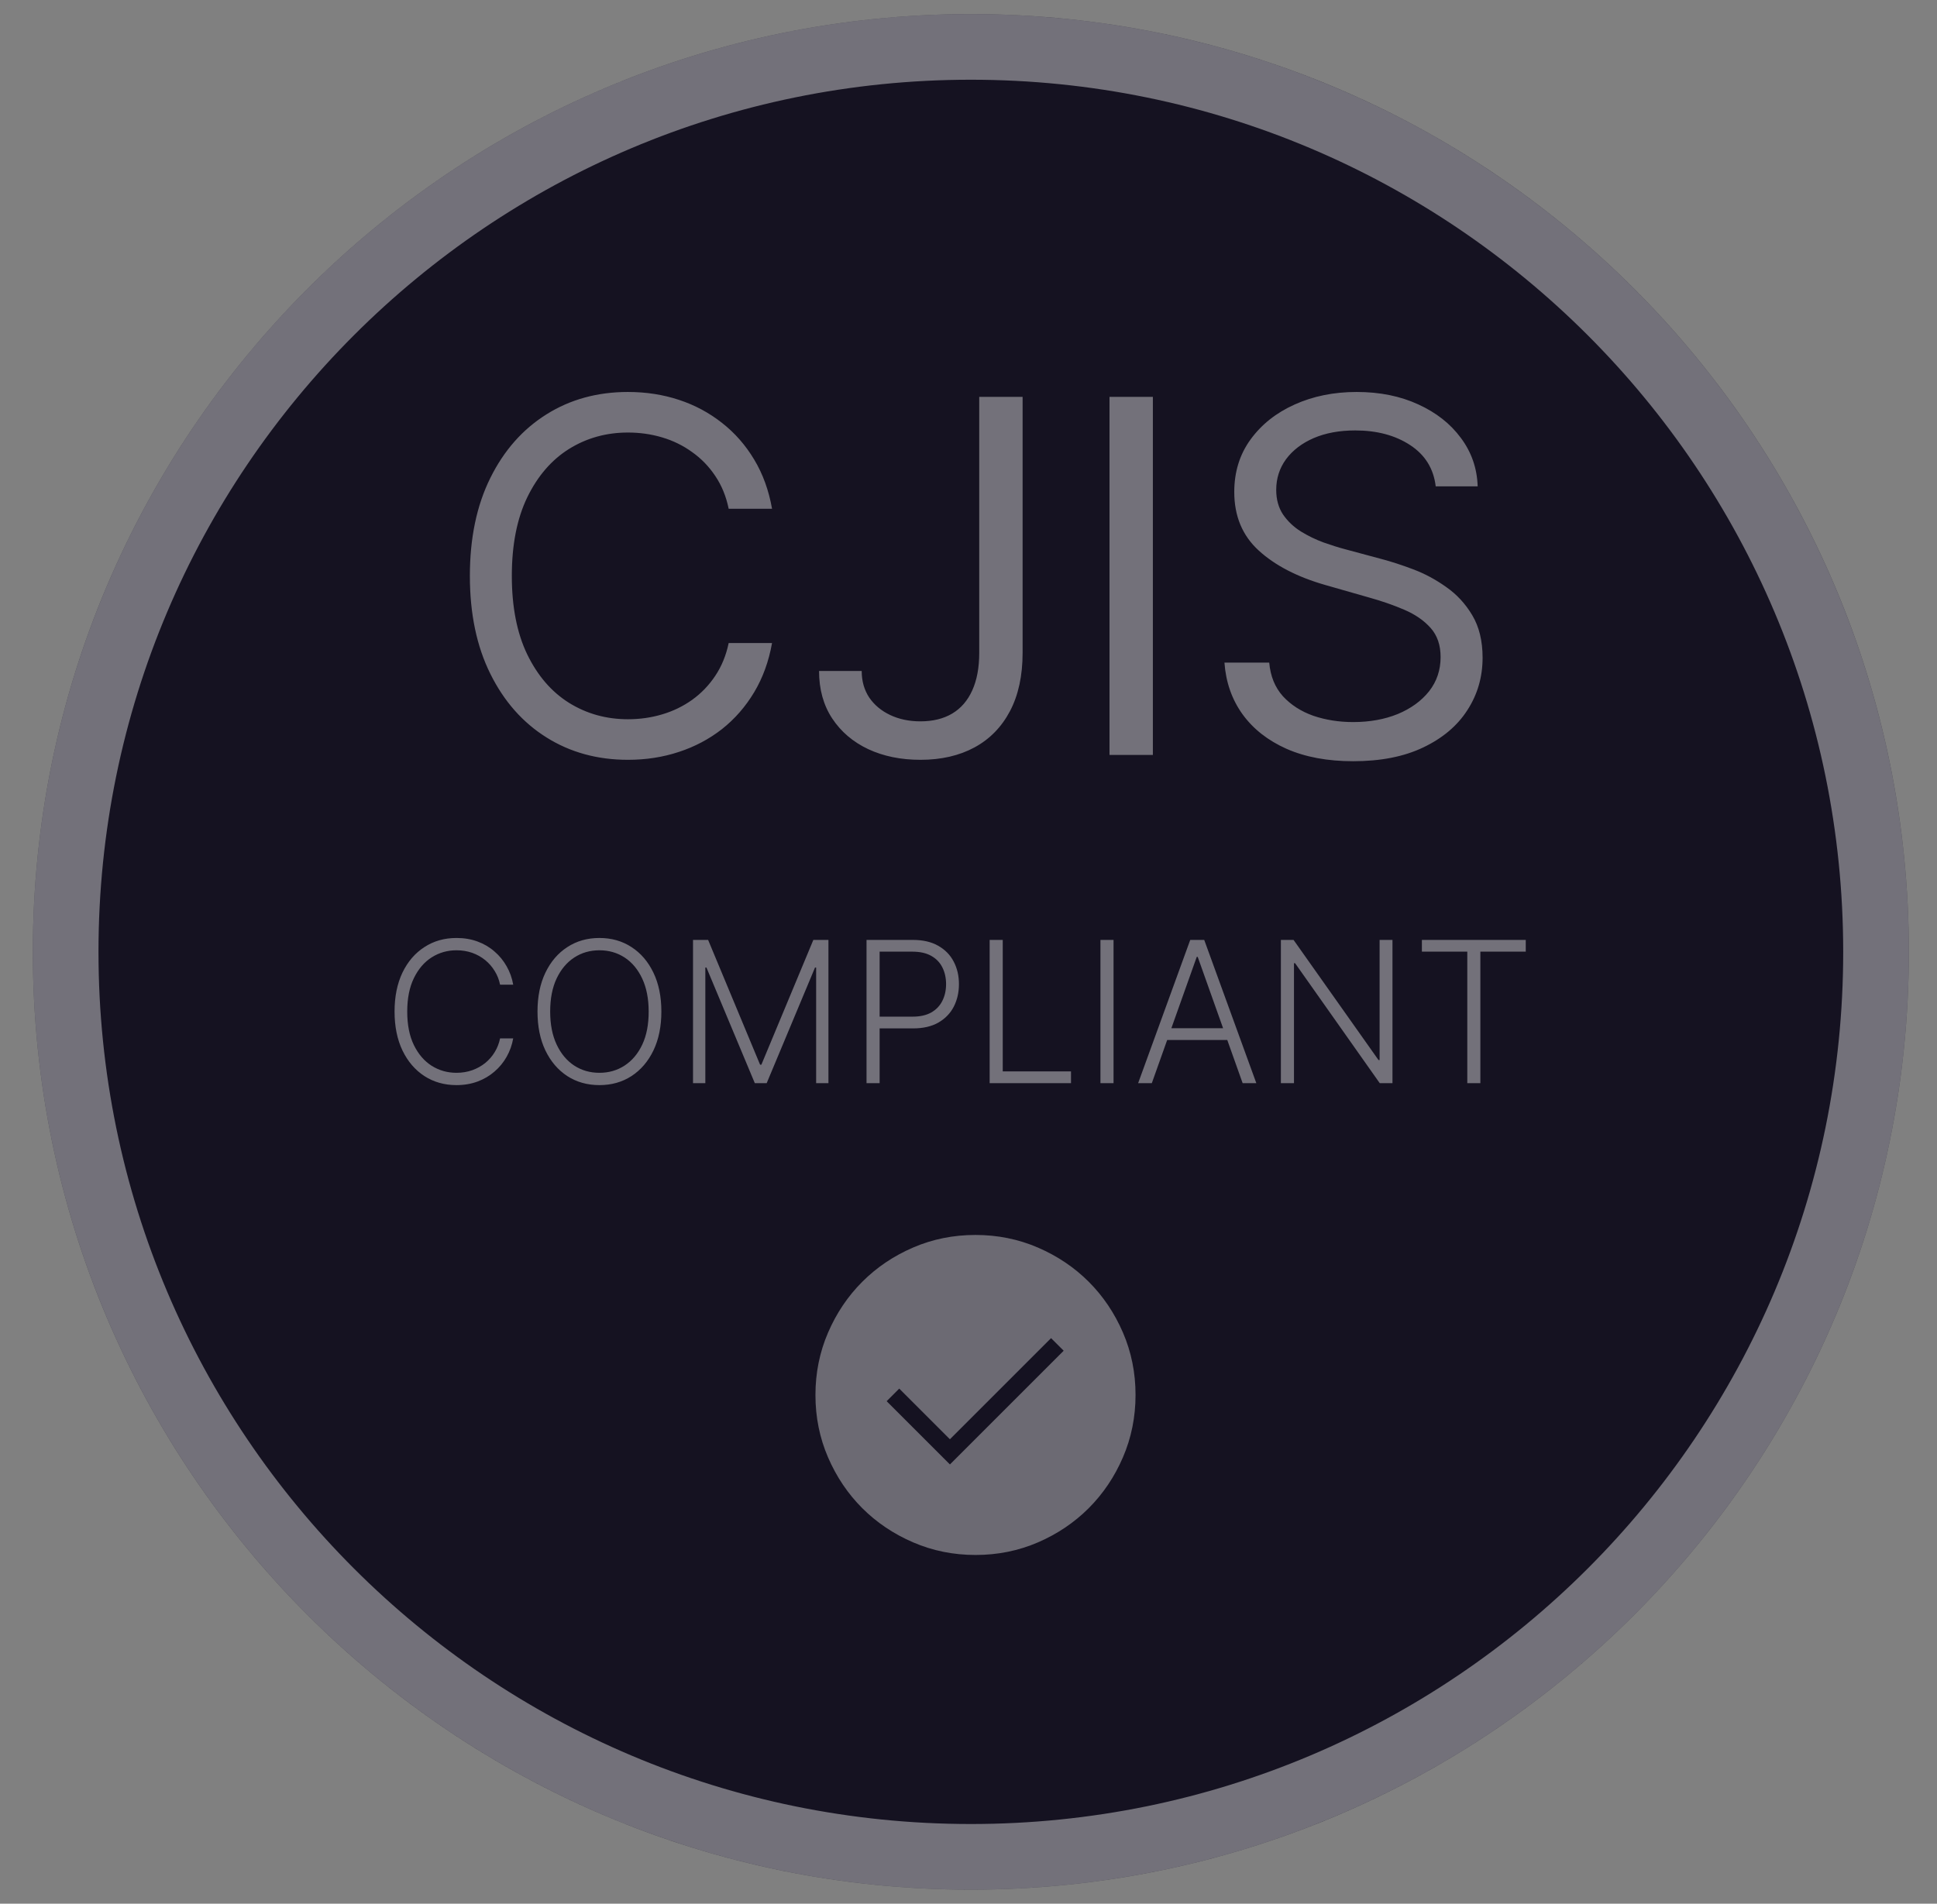
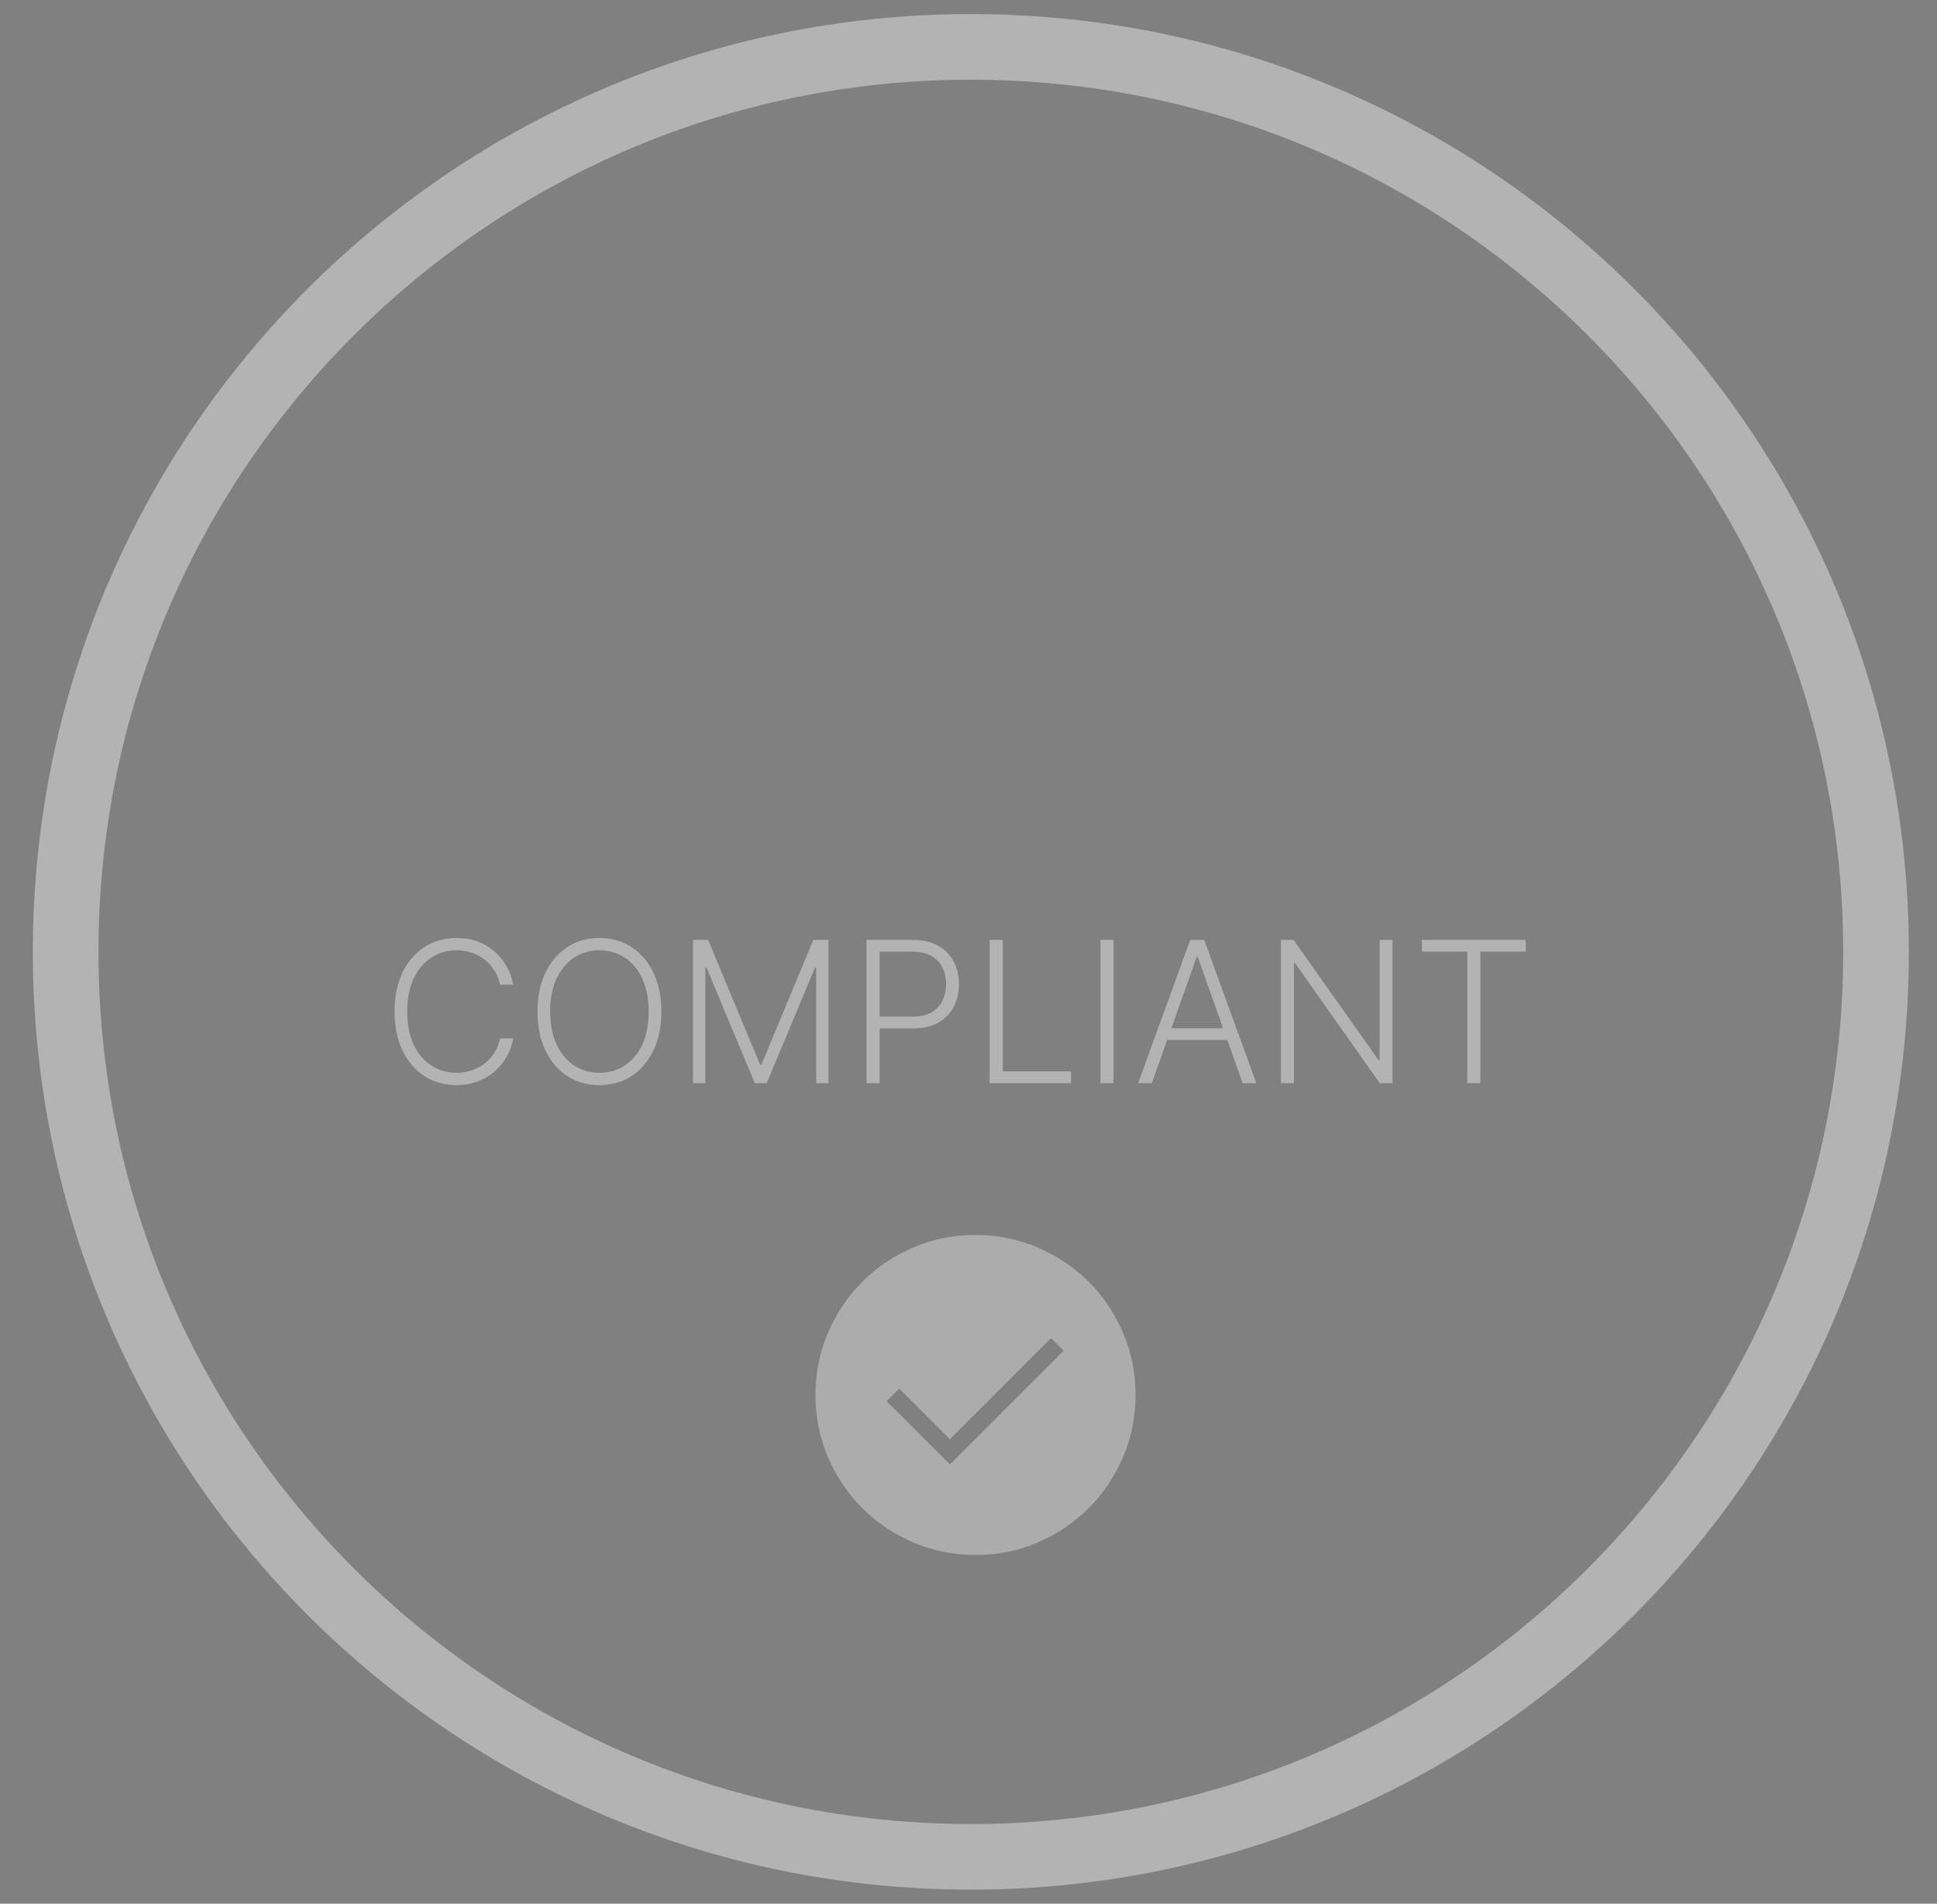
<svg xmlns="http://www.w3.org/2000/svg" width="59" height="58" viewBox="0 0 59 58" fill="none">
  <rect x="0" y="0" width="59" height="58" fill="#808080" stroke="none" />
-   <path d="M29.572 57.572C45.351 57.572 58.143 44.78 58.143 29C58.143 13.221 45.351 0.429 29.572 0.429C13.792 0.429 1 13.221 1 29C1 44.78 13.792 57.572 29.572 57.572Z" fill="#151221" />
  <path d="M29.571 1.429C44.798 1.429 57.142 13.773 57.143 29C57.143 44.228 44.799 56.572 29.571 56.572C14.344 56.571 2 44.227 2 29C2 13.773 14.344 1.429 29.571 1.429Z" stroke="white" stroke-opacity="0.4" stroke-width="2" />
-   <path d="M23.516 15.5H22.195C22.117 15.12 21.98 14.786 21.785 14.499C21.593 14.211 21.359 13.97 21.082 13.774C20.808 13.575 20.505 13.426 20.171 13.327C19.837 13.227 19.489 13.178 19.127 13.178C18.466 13.178 17.868 13.345 17.332 13.678C16.799 14.012 16.375 14.504 16.059 15.154C15.746 15.804 15.59 16.601 15.59 17.546C15.59 18.49 15.746 19.287 16.059 19.937C16.375 20.587 16.799 21.079 17.332 21.413C17.868 21.746 18.466 21.913 19.127 21.913C19.489 21.913 19.837 21.864 20.171 21.764C20.505 21.665 20.808 21.517 21.082 21.322C21.359 21.123 21.593 20.88 21.785 20.592C21.98 20.301 22.117 19.967 22.195 19.591H23.516C23.417 20.148 23.236 20.647 22.973 21.088C22.71 21.528 22.383 21.903 21.993 22.212C21.602 22.517 21.164 22.75 20.677 22.909C20.194 23.069 19.677 23.149 19.127 23.149C18.197 23.149 17.369 22.922 16.645 22.467C15.92 22.013 15.35 21.366 14.935 20.528C14.519 19.69 14.312 18.696 14.312 17.546C14.312 16.395 14.519 15.401 14.935 14.562C15.35 13.724 15.92 13.078 16.645 12.624C17.369 12.169 18.197 11.942 19.127 11.942C19.677 11.942 20.194 12.022 20.677 12.181C21.164 12.341 21.602 12.576 21.993 12.885C22.383 13.19 22.71 13.563 22.973 14.003C23.236 14.44 23.417 14.939 23.516 15.5ZM29.827 12.091H31.148V19.889C31.148 20.585 31.02 21.177 30.765 21.663C30.509 22.149 30.148 22.519 29.683 22.771C29.218 23.023 28.669 23.149 28.037 23.149C27.441 23.149 26.91 23.041 26.445 22.824C25.979 22.604 25.614 22.291 25.347 21.887C25.081 21.482 24.948 21.001 24.948 20.443H26.247C26.247 20.752 26.324 21.022 26.477 21.253C26.633 21.48 26.846 21.658 27.116 21.785C27.386 21.913 27.693 21.977 28.037 21.977C28.417 21.977 28.74 21.897 29.007 21.738C29.273 21.578 29.475 21.343 29.614 21.034C29.756 20.722 29.827 20.34 29.827 19.889V12.091ZM35.116 12.091V23H33.795V12.091H35.116ZM43.731 14.818C43.667 14.278 43.408 13.859 42.953 13.561C42.499 13.263 41.941 13.114 41.281 13.114C40.798 13.114 40.375 13.192 40.013 13.348C39.654 13.504 39.374 13.719 39.171 13.992C38.972 14.266 38.873 14.577 38.873 14.925C38.873 15.216 38.942 15.466 39.081 15.676C39.223 15.882 39.404 16.054 39.624 16.192C39.844 16.327 40.075 16.439 40.317 16.528C40.558 16.613 40.78 16.683 40.982 16.736L42.09 17.034C42.374 17.109 42.691 17.212 43.039 17.343C43.39 17.474 43.726 17.654 44.045 17.881C44.368 18.105 44.635 18.392 44.844 18.744C45.054 19.096 45.159 19.527 45.159 20.038C45.159 20.628 45.004 21.16 44.695 21.636C44.39 22.112 43.942 22.49 43.353 22.771C42.767 23.052 42.055 23.192 41.217 23.192C40.436 23.192 39.759 23.066 39.187 22.814C38.619 22.561 38.172 22.21 37.845 21.759C37.522 21.308 37.339 20.784 37.296 20.188H38.66C38.696 20.599 38.834 20.94 39.075 21.21C39.321 21.477 39.63 21.675 40.002 21.807C40.379 21.935 40.784 21.999 41.217 21.999C41.721 21.999 42.174 21.917 42.575 21.754C42.976 21.587 43.294 21.356 43.529 21.061C43.763 20.763 43.88 20.415 43.88 20.017C43.88 19.655 43.779 19.36 43.577 19.133C43.374 18.905 43.108 18.721 42.778 18.579C42.447 18.437 42.09 18.312 41.707 18.206L40.364 17.822C39.512 17.577 38.838 17.228 38.34 16.773C37.843 16.319 37.595 15.724 37.595 14.989C37.595 14.378 37.76 13.845 38.09 13.391C38.424 12.932 38.871 12.577 39.432 12.325C39.997 12.07 40.627 11.942 41.323 11.942C42.026 11.942 42.651 12.068 43.198 12.32C43.745 12.569 44.178 12.909 44.498 13.343C44.821 13.776 44.992 14.268 45.009 14.818H43.731Z" fill="white" fill-opacity="0.4" />
  <path d="M15.632 30H15.232C15.202 29.851 15.148 29.713 15.07 29.587C14.993 29.459 14.896 29.347 14.78 29.252C14.663 29.157 14.531 29.083 14.384 29.03C14.236 28.978 14.076 28.952 13.904 28.952C13.629 28.952 13.377 29.023 13.15 29.167C12.924 29.31 12.743 29.521 12.607 29.8C12.472 30.077 12.404 30.416 12.404 30.818C12.404 31.223 12.472 31.564 12.607 31.841C12.743 32.118 12.924 32.328 13.15 32.472C13.377 32.614 13.629 32.685 13.904 32.685C14.076 32.685 14.236 32.658 14.384 32.606C14.531 32.553 14.663 32.48 14.78 32.386C14.896 32.291 14.993 32.18 15.07 32.052C15.148 31.924 15.202 31.785 15.232 31.636H15.632C15.597 31.837 15.53 32.023 15.432 32.197C15.335 32.369 15.212 32.519 15.061 32.648C14.912 32.778 14.74 32.879 14.546 32.951C14.351 33.023 14.137 33.06 13.904 33.06C13.538 33.06 13.212 32.968 12.928 32.785C12.644 32.6 12.421 32.34 12.259 32.005C12.099 31.67 12.018 31.274 12.018 30.818C12.018 30.362 12.099 29.967 12.259 29.631C12.421 29.296 12.644 29.037 12.928 28.854C13.212 28.669 13.538 28.577 13.904 28.577C14.137 28.577 14.351 28.613 14.546 28.685C14.74 28.756 14.912 28.857 15.061 28.988C15.212 29.117 15.335 29.268 15.432 29.44C15.53 29.611 15.597 29.798 15.632 30ZM20.145 30.818C20.145 31.273 20.064 31.668 19.903 32.005C19.741 32.34 19.518 32.6 19.234 32.785C18.951 32.968 18.626 33.06 18.258 33.06C17.89 33.06 17.564 32.968 17.28 32.785C16.997 32.6 16.775 32.34 16.613 32.005C16.452 31.668 16.372 31.273 16.372 30.818C16.372 30.364 16.452 29.969 16.613 29.634C16.775 29.297 16.998 29.037 17.282 28.854C17.566 28.669 17.891 28.577 18.258 28.577C18.626 28.577 18.951 28.669 19.234 28.854C19.518 29.037 19.741 29.297 19.903 29.634C20.064 29.969 20.145 30.364 20.145 30.818ZM19.758 30.818C19.758 30.428 19.692 30.093 19.562 29.815C19.431 29.535 19.253 29.321 19.027 29.173C18.801 29.026 18.545 28.952 18.258 28.952C17.972 28.952 17.716 29.026 17.491 29.173C17.265 29.321 17.086 29.534 16.954 29.812C16.823 30.091 16.758 30.426 16.758 30.818C16.758 31.209 16.823 31.543 16.954 31.822C17.084 32.1 17.263 32.314 17.488 32.463C17.714 32.611 17.971 32.685 18.258 32.685C18.545 32.685 18.801 32.611 19.027 32.463C19.254 32.315 19.433 32.102 19.564 31.824C19.695 31.544 19.759 31.209 19.758 30.818ZM21.109 28.636H21.569L23.152 32.438H23.191L24.774 28.636H25.234V33H24.859V29.478H24.825L23.353 33H22.991L21.518 29.478H21.484V33H21.109V28.636ZM26.394 33V28.636H27.803C28.112 28.636 28.371 28.696 28.578 28.815C28.787 28.933 28.944 29.094 29.049 29.297C29.156 29.5 29.209 29.729 29.209 29.983C29.209 30.237 29.156 30.467 29.051 30.671C28.946 30.874 28.79 31.035 28.582 31.155C28.375 31.273 28.117 31.332 27.809 31.332H26.701V30.974H27.798C28.027 30.974 28.217 30.931 28.367 30.846C28.518 30.759 28.63 30.641 28.704 30.492C28.779 30.343 28.817 30.173 28.817 29.983C28.817 29.793 28.779 29.623 28.704 29.474C28.63 29.325 28.517 29.207 28.365 29.122C28.215 29.037 28.023 28.994 27.792 28.994H26.793V33H26.394ZM30.144 33V28.636H30.543V32.642H32.622V33H30.144ZM33.918 28.636V33H33.519V28.636H33.918ZM35.084 33H34.667L36.254 28.636H36.68L38.267 33H37.85L36.482 29.154H36.452L35.084 33ZM35.385 31.327H37.549V31.685H35.385V31.327ZM42.414 28.636V33H42.026L39.448 29.346H39.414V33H39.015V28.636H39.401L41.988 32.295H42.022V28.636H42.414ZM43.31 28.994V28.636H46.474V28.994H45.091V33H44.693V28.994H43.31Z" fill="white" fill-opacity="0.4" />
  <mask id="mask0_839_3168" style="mask-type:alpha" maskUnits="userSpaceOnUse" x="23" y="36" width="14" height="13">
    <rect x="23.213" y="36" width="13" height="13" fill="#D9D9D9" />
  </mask>
  <g mask="url(#mask0_839_3168)">
    <path d="M28.934 44.617L32.399 41.152L32.015 40.769L28.934 43.85L27.39 42.306L27.007 42.69L28.934 44.617ZM29.715 47.375C29.041 47.375 28.407 47.247 27.814 46.991C27.22 46.735 26.704 46.388 26.265 45.95C25.826 45.511 25.478 44.995 25.222 44.402C24.966 43.809 24.838 43.176 24.838 42.502C24.838 41.828 24.966 41.194 25.222 40.6C25.478 40.007 25.825 39.491 26.264 39.052C26.702 38.613 27.218 38.265 27.811 38.009C28.404 37.753 29.037 37.625 29.711 37.625C30.386 37.625 31.019 37.753 31.613 38.009C32.206 38.265 32.722 38.612 33.161 39.05C33.6 39.489 33.948 40.005 34.204 40.598C34.46 41.191 34.588 41.824 34.588 42.498C34.588 43.172 34.46 43.806 34.204 44.4C33.949 44.993 33.601 45.509 33.163 45.948C32.724 46.387 32.208 46.735 31.616 46.991C31.023 47.247 30.389 47.375 29.715 47.375Z" fill="#EEEEEE" fill-opacity="0.4" />
  </g>
</svg>